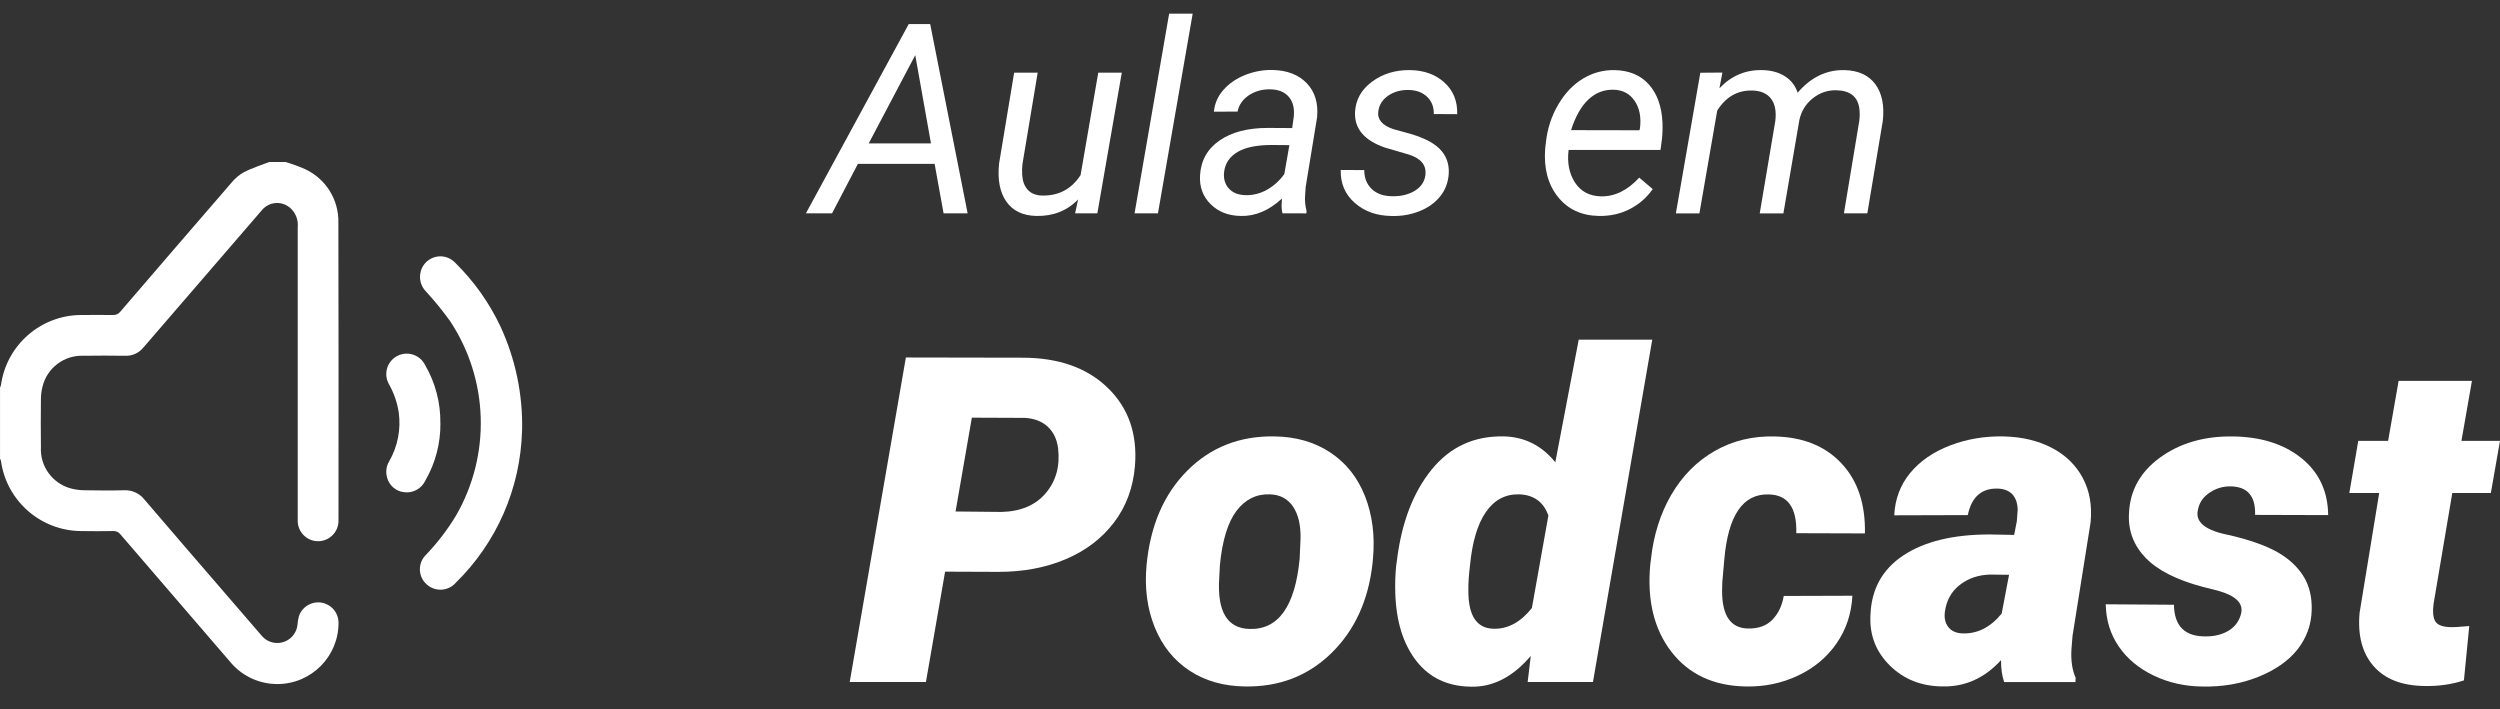
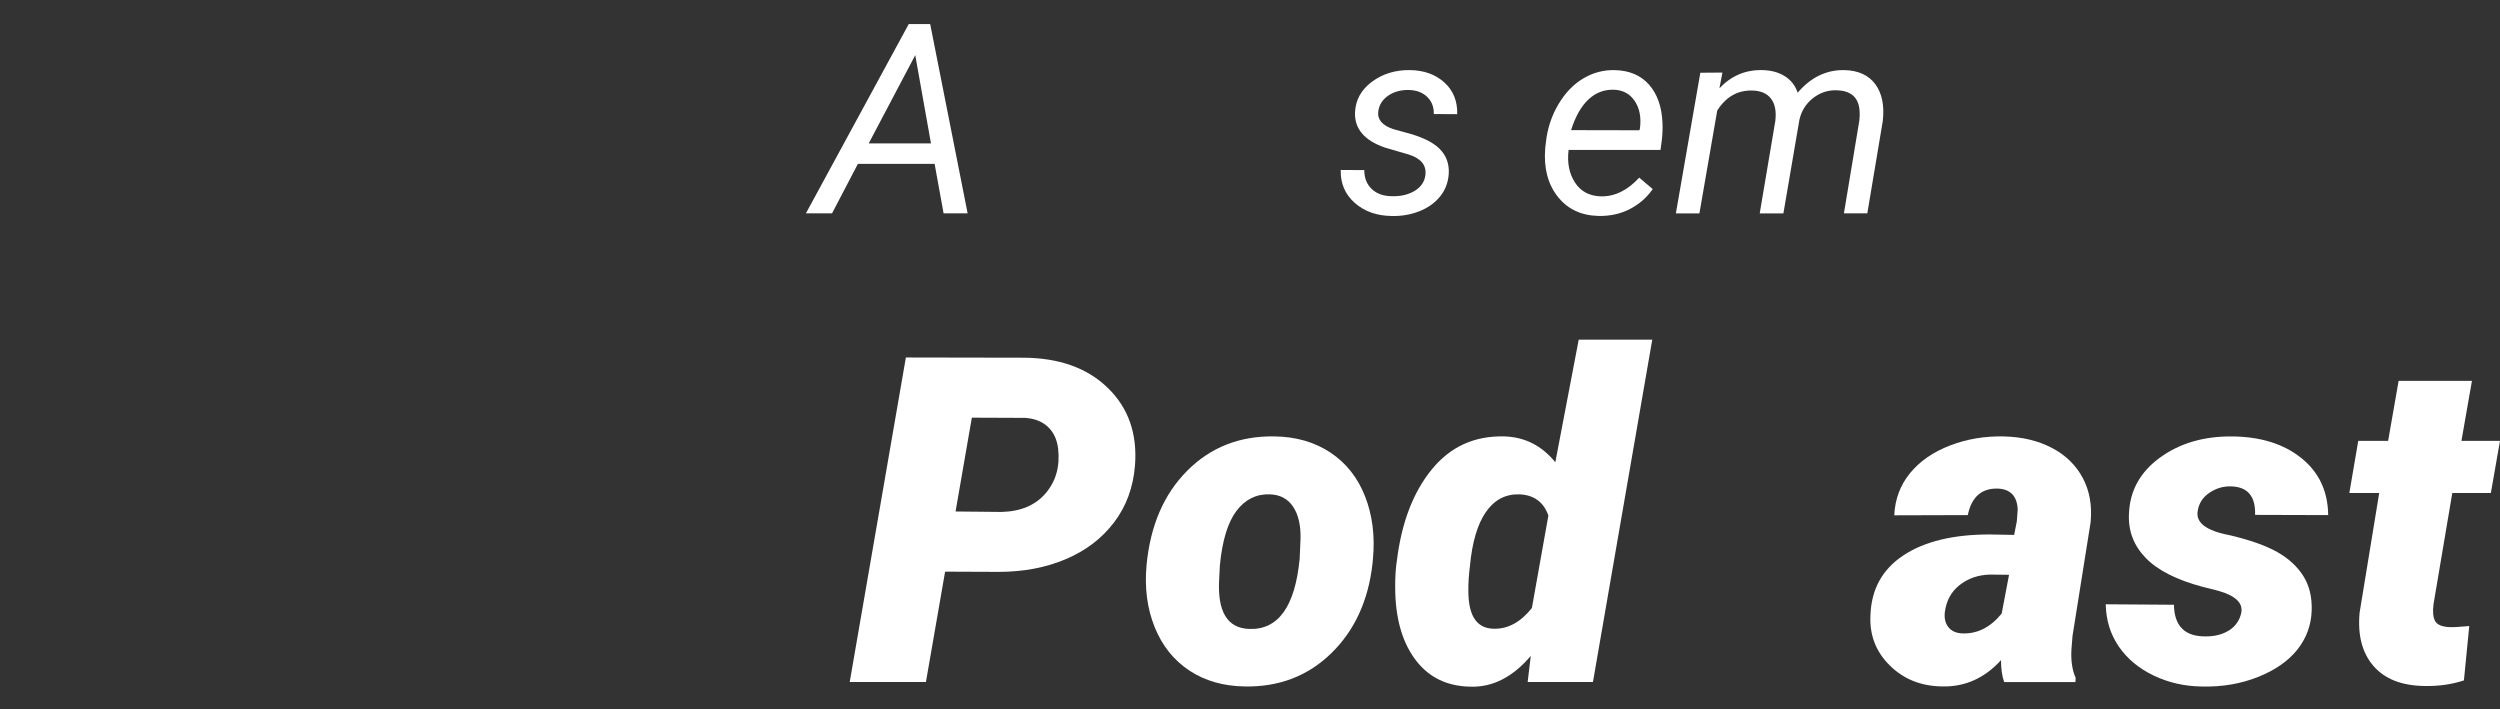
<svg xmlns="http://www.w3.org/2000/svg" xmlns:xlink="http://www.w3.org/1999/xlink" version="1.1" id="Layer_1" x="0px" y="0px" viewBox="0 0 927.3 263.07" style="enable-background:new 0 0 927.3 263.07;" xml:space="preserve">
  <rect x="0" y="0" width="927.3" height="263.07" fill="#333333" stroke="none" />
  <style type="text/css">
	.st0{enable-background:new    ;}
	.st1{fill:#FFFFFF;}
	.st2{clip-path:url(#SVGID_00000011031566498663997860000000231372138300353927_);}
</style>
  <g id="Grupo_4579" transform="translate(-369.732 -525.022)">
    <g id="Grupo_4567_00000142155430612865759680000000209212678035762312_" transform="translate(410.389 527.022)">
      <g class="st0">
        <path class="st1" d="M309.9,210.04l-7.11,40.92h-28.27l20.83-120.36l43.23,0.08c13.39,0,23.93,3.71,31.62,11.15     c7.69,7.43,11.06,17.07,10.13,28.9c-0.66,8.09-3.25,15.11-7.77,21.05c-4.52,5.95-10.48,10.48-17.9,13.63     c-7.41,3.14-15.72,4.71-24.92,4.71L309.9,210.04z M313.78,187.72l17.03,0.17c7.16-0.17,12.65-2.51,16.45-7     c3.8-4.51,5.32-10.04,4.55-16.62c-0.44-3.38-1.72-6.03-3.84-8c-2.12-1.96-4.92-3.04-8.39-3.27l-19.76-0.08L313.78,187.72z" />
        <path class="st1" d="M432.07,159.87c7.99,0.11,14.91,2.11,20.75,5.99s10.13,9.3,12.85,16.24s3.71,14.66,2.93,23.15l-0.17,1.82     c-1.54,13.72-6.64,24.8-15.29,33.23s-19.34,12.54-32.07,12.32c-7.94-0.11-14.8-2.08-20.58-5.91     c-5.79-3.83-10.07-9.19-12.85-16.08s-3.79-14.55-3.02-22.98c1.38-14.66,6.41-26.34,15.09-35.05     C408.39,163.89,419.18,159.65,432.07,159.87z M411.82,207.69l-0.25,4.86c-0.77,12.28,2.98,18.52,11.24,18.74     c10.69,0.33,16.89-8.34,18.6-26l0.33-7.51c0.11-4.96-0.81-8.9-2.77-11.85c-1.96-2.93-4.84-4.46-8.64-4.57     c-5.01-0.17-9.13,1.89-12.36,6.14C414.76,191.77,412.7,198.5,411.82,207.69z" />
        <path class="st1" d="M477.46,206.08c1.71-14.11,6.01-25.41,12.9-33.89c6.89-8.49,15.87-12.59,26.95-12.32     c7.61,0.22,13.92,3.42,18.93,9.59l8.68-45.47h27.28L550.2,250.96h-24.22l1.16-9.67c-6.67,7.83-14.08,11.63-22.24,11.41     c-8.6-0.11-15.33-3.29-20.21-9.55s-7.48-14.65-7.81-25.17c-0.11-3.47,0-6.86,0.33-10.17L477.46,206.08z M504.57,207.98     c-0.44,3.53-0.63,6.61-0.58,9.26c0,9.15,3.09,13.8,9.26,13.97c5.35,0.17,10.11-2.4,14.3-7.69l6.12-34.31     c-1.82-5.07-5.46-7.69-10.91-7.85c-5.07-0.11-9.16,2.08-12.28,6.57C507.37,192.42,505.4,199.1,504.57,207.98z" />
-         <path class="st1" d="M607.57,231.12c3.91,0.11,6.97-0.98,9.18-3.25c2.2-2.26,3.61-5.21,4.22-8.82l25.46-0.08     c-0.33,6.56-2.27,12.43-5.83,17.61c-3.55,5.18-8.35,9.19-14.38,12.03c-6.03,2.84-12.5,4.17-19.38,4.01     c-11.9-0.22-21.08-4.51-27.53-12.85c-6.45-8.35-9.07-19.14-7.85-32.36l0.25-1.98c0.99-9.04,3.53-17.04,7.61-24.01     c4.08-6.97,9.44-12.36,16.08-16.16c6.64-3.8,14.07-5.59,22.28-5.37c10.42,0.22,18.64,3.54,24.68,9.96s8.94,15.09,8.72,26     l-25.46-0.08c0.28-9.42-3.11-14.22-10.17-14.38c-9.59-0.33-15.1,7.72-16.53,24.14l-0.74,8.4l-0.08,3.13     C598.06,226.26,601.23,230.96,607.57,231.12z" />
        <path class="st1" d="M702.72,250.96c-0.77-2.15-1.16-4.85-1.16-8.1c-6.12,6.72-13.42,9.97-21.91,9.75     c-7.77-0.11-14.22-2.7-19.34-7.77c-5.13-5.07-7.52-11.21-7.19-18.43c0.28-9.7,4.33-17.15,12.15-22.36     c7.83-5.21,18.52-7.81,32.07-7.81l9.09,0.17l0.99-5.04l0.33-4.38c-0.22-5.01-2.73-7.61-7.52-7.77     c-5.95-0.11-9.62,3.17-10.99,9.84l-27.28,0.08c0.28-6.01,2.23-11.23,5.87-15.66c3.64-4.44,8.58-7.85,14.84-10.25     c6.25-2.4,12.91-3.51,19.96-3.35c6.78,0.17,12.72,1.58,17.81,4.26c5.1,2.67,8.91,6.39,11.45,11.16s3.5,10.26,2.89,16.49     l-6.7,42.08l-0.41,5.13c-0.22,4.08,0.3,7.55,1.57,10.42l-0.08,1.57H702.72z M687.18,232.94c5.57,0.22,10.44-2.23,14.63-7.36     l2.73-14.38l-7.03-0.08c-4.35,0.11-8.1,1.39-11.24,3.84s-4.99,5.8-5.54,10.04c-0.28,2.26,0.15,4.12,1.28,5.58     C683.14,232.05,684.86,232.83,687.18,232.94z" />
        <path class="st1" d="M790.67,225.34c0.72-3.64-2.09-6.37-8.43-8.18l-5.87-1.49c-9.59-2.54-16.62-6.09-21.08-10.66     c-4.46-4.57-6.56-10-6.28-16.28c0.28-8.6,4.09-15.58,11.45-20.96c7.36-5.37,16.33-8,26.91-7.89c10.53,0.11,19.05,2.78,25.58,8.02     s9.85,12.29,9.96,21.16l-27.11-0.08c0.22-7.05-2.89-10.58-9.34-10.58c-2.76,0-5.32,0.81-7.69,2.44     c-2.37,1.63-3.77,3.79-4.22,6.49c-0.94,4.46,3,7.52,11.82,9.18c7.66,1.82,13.58,3.93,17.77,6.32c4.19,2.4,7.38,5.36,9.59,8.89     c2.2,3.53,3.22,7.77,3.06,12.73c-0.17,5.4-1.93,10.22-5.29,14.47c-3.36,4.24-8.23,7.63-14.59,10.17     c-6.37,2.54-13.27,3.72-20.71,3.55c-6.45-0.06-12.44-1.41-17.98-4.05c-5.54-2.65-9.86-6.24-12.98-10.79     c-3.11-4.55-4.73-9.77-4.84-15.66l25.3,0.17c0.11,7.94,4.08,11.85,11.9,11.74c3.36,0,6.23-0.76,8.6-2.27     S790.06,228.09,790.67,225.34z" />
        <path class="st1" d="M876.23,139.28l-3.89,22.24h14.3l-3.39,19.34h-14.3l-6.94,41.08c-0.39,2.81-0.21,4.93,0.54,6.37     c0.74,1.43,2.6,2.2,5.58,2.31c1.16,0.06,3.53-0.08,7.11-0.41l-1.98,20.17c-4.57,1.49-9.45,2.18-14.63,2.07     c-8.43-0.11-14.74-2.59-18.93-7.44c-4.19-4.85-5.9-11.44-5.13-19.76l7.27-44.39h-11.08l3.31-19.34h11.08l3.89-22.24H876.23z" />
      </g>
      <g class="st0">
        <path class="st1" d="M306.01,58.77h-28.45l-9.6,18.37h-9.69l38.14-70.21h7.96l13.89,70.21h-8.92L306.01,58.77z M281.56,51.2h23.1     l-5.83-32.74L281.56,51.2z" />
-         <path class="st1" d="M359.24,71.98c-4.08,4.21-9.28,6.25-15.58,6.12c-4.99-0.13-8.67-1.92-11.07-5.35     c-2.39-3.44-3.29-8.14-2.67-14.08l5.59-33.71h8.73l-5.64,33.85c-0.17,1.41-0.19,2.8-0.1,4.15c0.16,2.31,0.85,4.13,2.07,5.45     c1.22,1.32,2.92,2.03,5.11,2.12c6.23,0.19,11.06-2.33,14.47-7.57l6.56-38h8.73l-9.07,52.17h-8.25L359.24,71.98z" />
-         <path class="st1" d="M388.85,77.14h-8.68L393,3.07h8.73L388.85,77.14z" />
-         <path class="st1" d="M435.04,77.14c-0.23-0.93-0.34-1.85-0.34-2.75l0.14-2.75c-4.79,4.44-9.87,6.59-15.24,6.46     c-4.6-0.06-8.34-1.52-11.21-4.37c-2.87-2.84-4.19-6.4-3.93-10.68c0.32-5.53,2.74-9.84,7.25-12.95c4.52-3.1,10.46-4.65,17.82-4.65     l9.11,0.05l0.58-4.15c0.32-3.12-0.28-5.59-1.81-7.4c-1.52-1.82-3.82-2.76-6.87-2.82c-2.99-0.06-5.63,0.67-7.94,2.19     c-2.29,1.53-3.71,3.55-4.22,6.06l-8.78,0.05c0.29-3.05,1.47-5.76,3.57-8.13c2.09-2.36,4.77-4.19,8.05-5.5     c3.28-1.3,6.67-1.92,10.17-1.85c5.43,0.13,9.66,1.78,12.68,4.94c3.02,3.17,4.29,7.37,3.81,12.61l-4.24,25.85l-0.24,3.71     c-0.07,1.77,0.12,3.52,0.58,5.26l-0.1,0.82H435.04z M421.35,70.39c2.8,0.06,5.44-0.61,7.93-2c2.49-1.41,4.64-3.34,6.44-5.81     l1.88-10.75l-6.61-0.05c-5.5,0-9.71,0.87-12.63,2.6c-2.93,1.74-4.58,4.2-4.97,7.38c-0.29,2.45,0.28,4.48,1.71,6.1     C416.53,69.48,418.61,70.33,421.35,70.39z" />
        <path class="st1" d="M488.04,63.01c0.48-3.6-1.49-6.14-5.93-7.62l-9.07-2.65c-7.65-2.64-11.35-7.01-11.09-13.12     c0.22-4.59,2.32-8.36,6.29-11.31c3.97-2.93,8.64-4.37,14.01-4.31c5.27,0.06,9.55,1.6,12.85,4.6c3.3,3.01,4.88,6.92,4.75,11.75     l-8.68-0.05c0.06-2.6-0.76-4.73-2.46-6.37c-1.71-1.64-3.97-2.49-6.8-2.56c-3.02-0.06-5.63,0.68-7.81,2.22     c-2.03,1.45-3.2,3.34-3.52,5.69c-0.42,3.02,1.43,5.22,5.55,6.61l4.39,1.21c5.98,1.54,10.22,3.55,12.73,6.03s3.66,5.55,3.47,9.21     c-0.19,3.24-1.25,6.08-3.18,8.49c-1.93,2.41-4.51,4.25-7.72,5.52c-3.22,1.27-6.64,1.86-10.27,1.76     c-5.53-0.06-10.1-1.68-13.69-4.85c-3.6-3.16-5.34-7.24-5.21-12.22l8.73,0.05c0,2.93,0.93,5.27,2.8,7.04     c1.86,1.77,4.42,2.65,7.67,2.65c3.18,0.06,5.93-0.61,8.25-2C486.4,67.37,487.71,65.46,488.04,63.01z" />
        <path class="st1" d="M552.36,78.1c-6.5-0.13-11.57-2.52-15.24-7.18c-3.66-4.66-5.21-10.62-4.63-17.89l0.24-2.07     c0.54-5.17,2.08-9.9,4.6-14.18c2.53-4.28,5.6-7.5,9.24-9.66c3.63-2.18,7.55-3.21,11.77-3.11c5.37,0.13,9.58,1.92,12.63,5.35     c3.05,3.44,4.73,8.1,5.01,13.98c0.1,2.09,0.03,4.18-0.19,6.27l-0.53,4h-34.09c-0.58,4.73,0.2,8.74,2.34,12.06     c2.14,3.31,5.33,5.03,9.58,5.16c5.14,0.13,9.9-2.18,14.27-6.94l5.01,4.24c-2.19,3.15-5.01,5.61-8.47,7.41     C560.46,77.31,556.61,78.17,552.36,78.1z M557.91,31.28c-3.6-0.1-6.74,1.12-9.43,3.66c-2.68,2.54-4.82,6.32-6.39,11.33     l25.36,0.05l0.19-0.77c0.51-4.05-0.14-7.42-1.96-10.11C563.88,32.77,561.29,31.38,557.91,31.28z" />
        <path class="st1" d="M598.22,24.92l-1.11,5.83c4.37-4.63,9.66-6.88,15.86-6.75c3.31,0.06,6.12,0.82,8.41,2.27     c2.3,1.45,3.89,3.49,4.75,6.12c4.88-5.72,10.66-8.52,17.31-8.39c5.21,0.13,9.04,1.88,11.52,5.26c2.47,3.38,3.39,7.91,2.75,13.6     l-5.74,34.28h-8.68L649,42.76c0.19-1.67,0.19-3.2,0-4.58c-0.61-4.37-3.47-6.61-8.58-6.7c-3.18-0.06-6.07,0.92-8.66,2.97     c-2.58,2.04-4.25,4.71-4.99,8.03l-5.93,34.67h-8.78l5.79-34.33c0.41-3.57-0.12-6.32-1.62-8.25c-1.49-1.93-3.82-2.93-6.96-2.99     c-5.44-0.13-9.76,2.35-12.97,7.43l-6.61,38.14h-8.73l9.07-52.17L598.22,24.92z" />
      </g>
    </g>
    <g id="Grupo_4572" transform="translate(369.732 535.321)">
      <g>
        <defs>
-           <rect id="SVGID_1_" y="49.79" width="193.64" height="193.66" />
-         </defs>
+           </defs>
        <clipPath id="SVGID_00000026137001458814146490000000038385812052431746_">
          <use xlink:href="#SVGID_1_" style="overflow:visible;" />
        </clipPath>
        <g id="Grupo_4571" style="clip-path:url(#SVGID_00000026137001458814146490000000038385812052431746_);">
          <path id="Caminho_1256" class="st1" d="M105.89,49.79c2.44,0.71,4.84,1.58,7.17,2.6c7.8,3.57,12.7,11.46,12.45,20.03      c0.11,36.74,0.05,73.49,0.04,110.23c0.13,4.17-3.15,7.66-7.33,7.79c-4.17,0.13-7.66-3.15-7.79-7.33c0-0.15,0-0.31,0-0.46      c0-36.24,0-72.48,0-108.72c0.28-2.74-0.82-5.44-2.93-7.22c-3.11-2.6-7.73-2.19-10.33,0.91C83.82,83.07,70.5,98.52,57.18,113.98      l-4.08,4.72c-1.63,1.98-4.09,3.07-6.64,2.96c-5.16-0.08-10.33-0.07-15.52,0c-7.14-0.28-13.48,4.5-15.17,11.44      c-0.39,1.52-0.59,3.09-0.59,4.66c-0.07,5.93-0.07,11.85,0,17.78c-0.39,7.21,4.39,13.67,11.4,15.41c1.64,0.41,3.33,0.61,5.03,0.6      c4.79,0.08,9.58,0.13,14.37,0c2.93-0.16,5.76,1.12,7.58,3.43c10.66,12.44,21.34,24.86,32.06,37.25      c3.82,4.44,7.65,8.88,11.48,13.31c2.69,3.17,7.45,3.56,10.62,0.87c1.4-1.19,2.31-2.84,2.58-4.65c0.09-1.19,0.28-2.37,0.58-3.53      c1.35-3.94,5.65-6.04,9.59-4.69c3.02,1.03,5.06,3.85,5.1,7.04c0.08,12.54-10.02,22.77-22.56,22.85      c-6.55,0.04-12.79-2.74-17.13-7.64c-13.74-15.94-27.47-31.89-41.19-47.85c-0.63-0.85-1.66-1.33-2.72-1.26      c-3.96,0.08-7.94,0.06-11.91,0c-14.97-0.1-27.6-11.15-29.7-25.97c-0.08-0.3-0.2-0.59-0.35-0.87v-26.45      c0.15-0.27,0.27-0.55,0.35-0.85c2.06-14.89,14.78-25.98,29.81-26c3.9,0,7.81-0.05,11.71,0c1.06,0.08,2.09-0.38,2.74-1.23      C58.3,89.37,72.03,73.45,85.79,57.55c1.3-1.62,2.9-2.97,4.71-4c2.98-1.52,6.21-2.53,9.35-3.76H105.89z" />
          <path id="Caminho_1257" class="st1" d="M193.63,149.54c-0.57,21.21-9.34,41.36-24.48,56.22c-2.72,3.19-7.52,3.57-10.71,0.85      c-0.09-0.07-0.17-0.15-0.25-0.22c-3.06-2.79-3.28-7.53-0.49-10.58c0.12-0.13,0.24-0.25,0.36-0.37      c4.22-4.42,7.95-9.29,11.1-14.52c12.98-22.49,12.14-50.39-2.17-72.06c-2.75-3.83-5.73-7.5-8.92-10.97      c-1.96-1.95-2.73-4.8-2.02-7.48c1.06-4.03,5.2-6.44,9.23-5.38c1.42,0.37,2.69,1.15,3.68,2.24c6.87,6.78,12.5,14.71,16.63,23.44      c5.63,12.14,8.39,25.42,8.06,38.8" />
-           <path id="Caminho_1258" class="st1" d="M163.36,146.63c0.08,7.46-1.84,14.8-5.56,21.27c-1.39,3.02-4.58,4.79-7.88,4.37      c-3.05-0.31-5.59-2.49-6.35-5.47c-0.58-2.02-0.3-4.2,0.79-6c3.17-5.5,4.41-11.9,3.53-18.18c-0.56-3.6-1.75-7.08-3.53-10.26      c-2.15-3.6-0.99-8.26,2.61-10.41c3.6-2.15,8.26-0.99,10.41,2.61c0.09,0.16,0.18,0.31,0.26,0.47c3.83,6.55,5.8,14.02,5.7,21.61" />
+           <path id="Caminho_1258" class="st1" d="M163.36,146.63c-1.39,3.02-4.58,4.79-7.88,4.37      c-3.05-0.31-5.59-2.49-6.35-5.47c-0.58-2.02-0.3-4.2,0.79-6c3.17-5.5,4.41-11.9,3.53-18.18c-0.56-3.6-1.75-7.08-3.53-10.26      c-2.15-3.6-0.99-8.26,2.61-10.41c3.6-2.15,8.26-0.99,10.41,2.61c0.09,0.16,0.18,0.31,0.26,0.47c3.83,6.55,5.8,14.02,5.7,21.61" />
        </g>
      </g>
    </g>
  </g>
</svg>